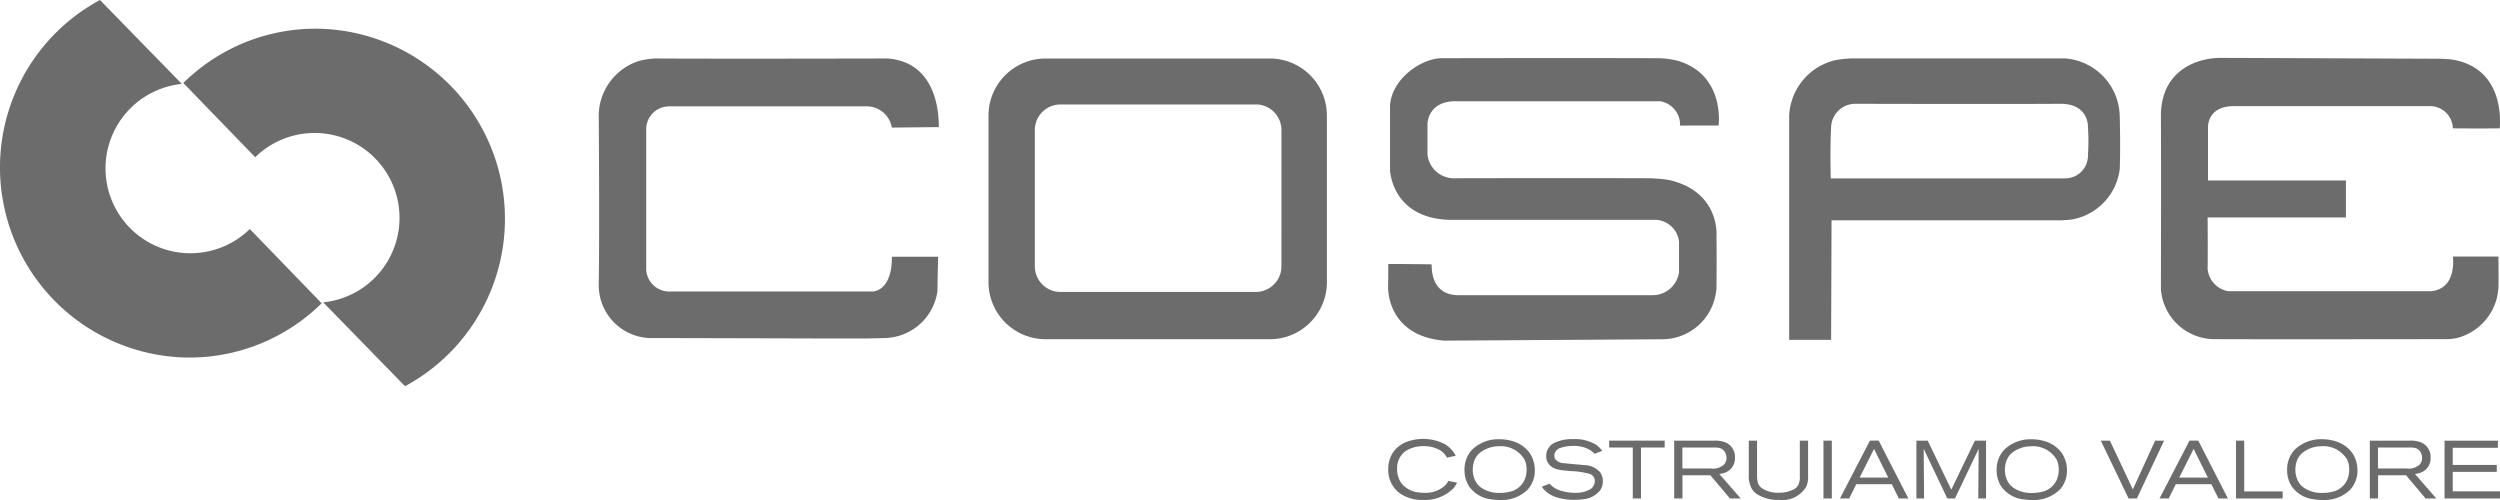
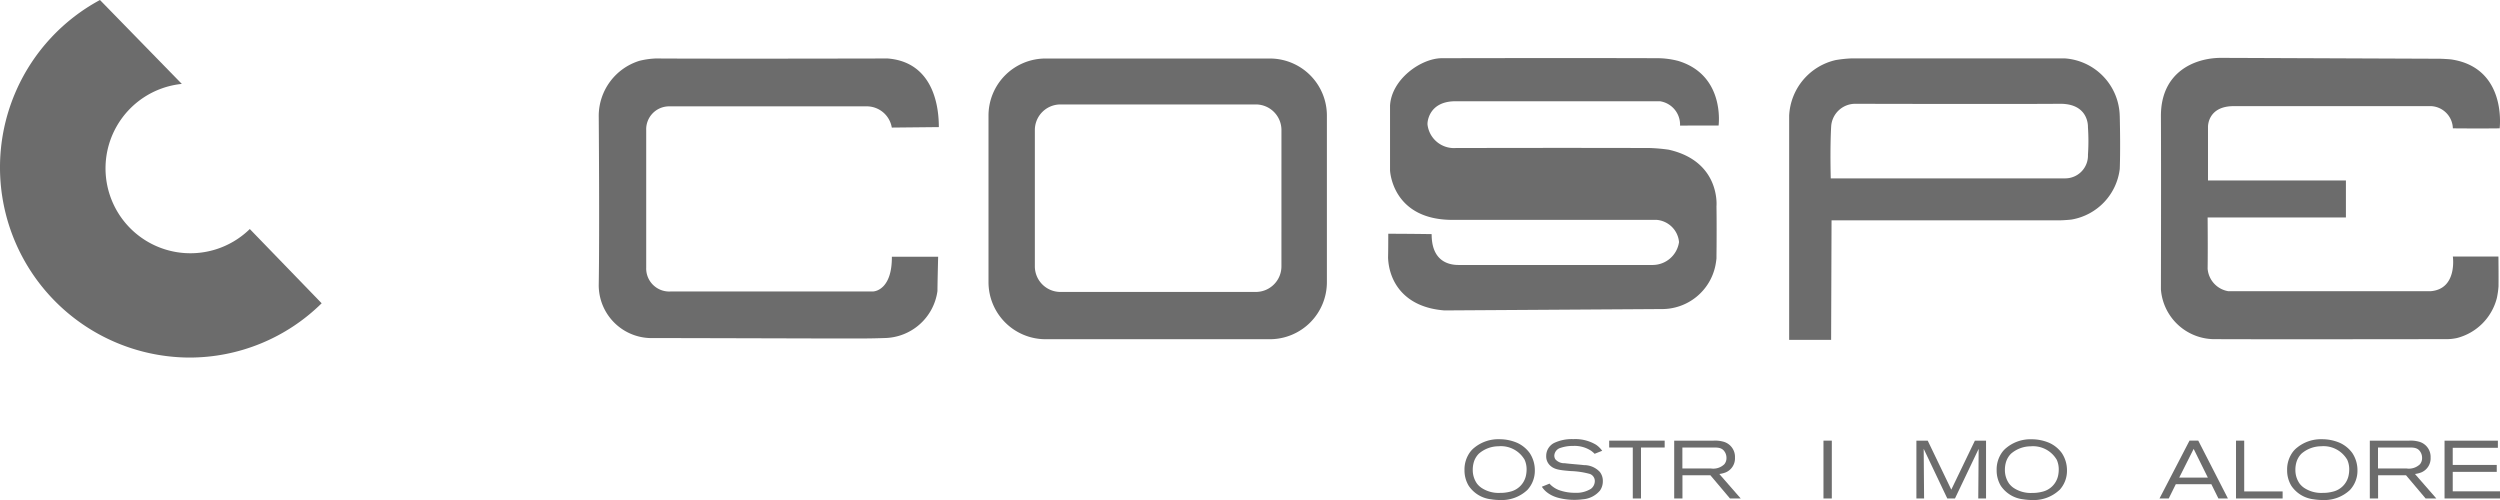
<svg xmlns="http://www.w3.org/2000/svg" width="195.246" height="39.051" viewBox="0 0 195.246 39.051">
  <defs>
    <clipPath id="clip-path">
      <rect id="Rettangolo_93" data-name="Rettangolo 93" width="195.246" height="39.051" fill="#6c6c6c" />
    </clipPath>
  </defs>
  <g id="Raggruppa_93" data-name="Raggruppa 93" transform="translate(0 0)">
    <g id="Raggruppa_91" data-name="Raggruppa 91" transform="translate(0 0)" clip-path="url(#clip-path)">
      <path id="Tracciato_180" data-name="Tracciato 180" d="M19.509,17.887A6.63,6.63,0,1,1,14.2,6.553L7.807,0a14.851,14.851,0,0,0,6.971,27.925,14.7,14.7,0,0,0,10.343-4.24Z" transform="translate(0 0)" fill="#6c6c6c" />
-       <path id="Tracciato_181" data-name="Tracciato 181" d="M20.164,12.316A6.631,6.631,0,1,1,25.475,23.65L31.866,30.2A14.851,14.851,0,0,0,24.895,2.277,14.7,14.7,0,0,0,14.552,6.518Z" transform="translate(-0.233 -0.037)" fill="#6c6c6c" />
      <path id="Tracciato_182" data-name="Tracciato 182" d="M70.027,4.641s-13.076.032-18.049,0a6.276,6.276,0,0,0-1.276.182,4.513,4.513,0,0,0-3.181,4.26s.071,8.96,0,13.264a4.131,4.131,0,0,0,4.3,4.128c16.078.034,16.251.06,17.993,0a4.247,4.247,0,0,0,4.161-3.672c0-.585.054-2.68.054-2.68H70.414c.021,2.4-1.17,2.721-1.516,2.716s-13.971,0-15.769,0a1.8,1.8,0,0,1-1.9-1.87V10.251A1.792,1.792,0,0,1,52.988,8.38H68.509a1.984,1.984,0,0,1,1.9,1.658L74.083,10c0-2.4-.882-5.151-4.057-5.363" transform="translate(-0.761 -0.074)" fill="#6c6c6c" />
-       <path id="Tracciato_183" data-name="Tracciato 183" d="M135.984,9.878s.534-3.927-3.152-5.046a6.565,6.565,0,0,0-1.7-.213c-7.64-.023-15.092,0-16.744,0s-3.956,1.653-4.064,3.712v5.04s.136,3.9,4.931,3.875h15.905a1.912,1.912,0,0,1,1.734,1.734V21.34a2.086,2.086,0,0,1-2.032,1.788c-2.555,0-12.872,0-15.169,0-1.1.006-2.127-.559-2.118-2.41-1.87-.028-3.388-.028-3.388-.028s0,1.264-.016,1.869c.071,1.815,1.209,3.876,4.406,4.119l16.934-.107a4.254,4.254,0,0,0,4.233-3.441c.028-.147.051-.3.069-.46l.006-.056c0-.337.006-.653.008-.949.013-2.058-.008-3.115-.008-3.115s.341-3.506-3.731-4.425a13.421,13.421,0,0,0-1.444-.13c-6.184-.023-15.2,0-15.2,0a2.079,2.079,0,0,1-2.194-1.843V9.716s.027-1.735,2.194-1.735h15.959a1.843,1.843,0,0,1,1.571,1.9Z" transform="translate(-1.765 -0.074)" fill="#6c6c6c" />
+       <path id="Tracciato_183" data-name="Tracciato 183" d="M135.984,9.878s.534-3.927-3.152-5.046a6.565,6.565,0,0,0-1.7-.213c-7.64-.023-15.092,0-16.744,0s-3.956,1.653-4.064,3.712v5.04s.136,3.9,4.931,3.875h15.905a1.912,1.912,0,0,1,1.734,1.734a2.086,2.086,0,0,1-2.032,1.788c-2.555,0-12.872,0-15.169,0-1.1.006-2.127-.559-2.118-2.41-1.87-.028-3.388-.028-3.388-.028s0,1.264-.016,1.869c.071,1.815,1.209,3.876,4.406,4.119l16.934-.107a4.254,4.254,0,0,0,4.233-3.441c.028-.147.051-.3.069-.46l.006-.056c0-.337.006-.653.008-.949.013-2.058-.008-3.115-.008-3.115s.341-3.506-3.731-4.425a13.421,13.421,0,0,0-1.444-.13c-6.184-.023-15.2,0-15.2,0a2.079,2.079,0,0,1-2.194-1.843V9.716s.027-1.735,2.194-1.735h15.959a1.843,1.843,0,0,1,1.571,1.9Z" transform="translate(-1.765 -0.074)" fill="#6c6c6c" />
      <path id="Tracciato_184" data-name="Tracciato 184" d="M193.294,4.662c-6.307-.024-16.389-.068-17.158-.068-2.011.024-4.625,1.11-4.624,4.532.023,4.208,0,13.55,0,13.55a4.206,4.206,0,0,0,4.3,3.885c4.273.021,15.367,0,17.874,0a4,4,0,0,0,.95-.089,4.327,4.327,0,0,0,3.114-3.128,6.713,6.713,0,0,0,.128-.9c.011-.939-.007-2.336-.007-2.336h-3.56s.37,2.521-1.711,2.706h-15.84a1.934,1.934,0,0,1-1.6-1.757c.023-1.55,0-4,0-4h10.8V14.167H175.189V9.982s-.046-1.619,2.012-1.619h15.423a1.789,1.789,0,0,1,1.689,1.734c2.243.023,3.654,0,3.654,0s.6-4.7-3.748-5.377c-.155-.025-.775-.057-.924-.058" transform="translate(-2.748 -0.074)" fill="#6c6c6c" />
      <path id="Tracciato_185" data-name="Tracciato 185" d="M101.335,20.875h0a2,2,0,0,1-2,2H84.077a2,2,0,0,1-2-2V10.232a2,2,0,0,1,2-2H99.336a2,2,0,0,1,2,2Zm-.9-16.23H82.907a4.455,4.455,0,0,0-4.449,4.461v13a4.455,4.455,0,0,0,4.449,4.461h17.529a4.455,4.455,0,0,0,4.449-4.461v-13a4.455,4.455,0,0,0-4.449-4.461" transform="translate(-1.257 -0.075)" fill="#6c6c6c" />
      <path id="Tracciato_186" data-name="Tracciato 186" d="M165.342,12.185h0a1.78,1.78,0,0,1-1.788,1.82h-18.3s-.066-2.317.033-4.072A1.885,1.885,0,0,1,147.2,8.18s11.907.031,15.988,0c2.251,0,2.152,1.817,2.152,1.817a16.054,16.054,0,0,1,0,2.184m2.483-3.045a4.613,4.613,0,0,0-4.27-4.5H146.838a9.7,9.7,0,0,0-1.2.13,4.678,4.678,0,0,0-3.632,4.339v17.51h3.277l.033-9.335H163.19c.171,0,.767-.039.893-.064a4.566,4.566,0,0,0,3.741-3.941s.066-1.424,0-4.138" transform="translate(-2.275 -0.074)" fill="#6c6c6c" />
-       <path id="Tracciato_187" data-name="Tracciato 187" d="M115.226,38.739a3.112,3.112,0,0,1-2.3.864,3.072,3.072,0,0,1-1.741-.455,2.792,2.792,0,0,1-.307-.236,2.31,2.31,0,0,1-.333-.409,2.246,2.246,0,0,1-.359-1.306,2.292,2.292,0,0,1,.4-1.344,1.775,1.775,0,0,1,.327-.358,2.845,2.845,0,0,1,.524-.352,3.7,3.7,0,0,1,3.181.109,2.308,2.308,0,0,1,.838.9l-.686.148a2.225,2.225,0,0,0-.121-.2,1.493,1.493,0,0,0-.4-.371,2.5,2.5,0,0,0-1.3-.326,2.543,2.543,0,0,0-1.4.377,1.4,1.4,0,0,0-.256.23,1.655,1.655,0,0,0-.416,1.184,1.887,1.887,0,0,0,.359,1.139,2.023,2.023,0,0,0,1.26.679,3.8,3.8,0,0,0,.518.031,2.215,2.215,0,0,0,1.62-.583,1.678,1.678,0,0,0,.25-.345l.677.141a2.966,2.966,0,0,1-.319.486" transform="translate(-1.765 -0.558)" fill="#6c6c6c" />
      <path id="Tracciato_188" data-name="Tracciato 188" d="M121.14,38.829a2.919,2.919,0,0,1-2.137.78,4.376,4.376,0,0,1-.692-.056,2.427,2.427,0,0,1-1.747-1.057,2.321,2.321,0,0,1-.327-1.215,2.3,2.3,0,0,1,.455-1.441,1.873,1.873,0,0,1,.326-.327,2.955,2.955,0,0,1,1.946-.651,3.483,3.483,0,0,1,1.4.287,2.489,2.489,0,0,1,.966.793,2.423,2.423,0,0,1,.4,1.351,2.206,2.206,0,0,1-.588,1.535m-.224-2.386a2.142,2.142,0,0,0-2.029-1.03,2.363,2.363,0,0,0-1.529.576,1.578,1.578,0,0,0-.378.607,2.109,2.109,0,0,0-.1.66,1.841,1.841,0,0,0,.327,1.069,1.567,1.567,0,0,0,.358.338,2.419,2.419,0,0,0,1.452.391,2.947,2.947,0,0,0,.762-.09,1.641,1.641,0,0,0,1.248-1.229,2.325,2.325,0,0,0,.058-.506,1.819,1.819,0,0,0-.166-.786" transform="translate(-1.862 -0.559)" fill="#6c6c6c" />
      <path id="Tracciato_189" data-name="Tracciato 189" d="M126.907,38.881a1.935,1.935,0,0,1-1.331.672,5,5,0,0,1-1.817-.091,2.746,2.746,0,0,1-.486-.159,2.268,2.268,0,0,1-.473-.276,1.739,1.739,0,0,1-.423-.455l.6-.243c.032.038.058.07.1.109a1.953,1.953,0,0,0,.621.39,3.666,3.666,0,0,0,1.279.218,2.161,2.161,0,0,0,1.229-.308.768.768,0,0,0,.308-.607.589.589,0,0,0-.385-.557,6.355,6.355,0,0,0-1.472-.224c-.864-.07-1.286-.115-1.619-.422a.966.966,0,0,1-.321-.755,1.129,1.129,0,0,1,.628-1.024,3.208,3.208,0,0,1,1.492-.294,3.145,3.145,0,0,1,1.759.429,1.848,1.848,0,0,1,.2.154,2.077,2.077,0,0,1,.294.326L126.5,36a2.13,2.13,0,0,0-.276-.237,2.353,2.353,0,0,0-1.389-.378,2.977,2.977,0,0,0-.985.148.666.666,0,0,0-.5.608.551.551,0,0,0,.077.282.923.923,0,0,0,.742.313c.5.064,1,.09,1.5.148a1.673,1.673,0,0,1,1.234.53,1.119,1.119,0,0,1,.237.71,1.257,1.257,0,0,1-.23.756" transform="translate(-1.961 -0.559)" fill="#6c6c6c" />
      <path id="Tracciato_190" data-name="Tracciato 190" d="M130.205,35.51v3.98h-.641V35.51h-1.843v-.537h4.333v.537Z" transform="translate(-2.046 -0.56)" fill="#6c6c6c" />
      <path id="Tracciato_191" data-name="Tracciato 191" d="M137.238,39.49l-1.53-1.812h-2.182V39.49h-.645V34.973h3.078a2.4,2.4,0,0,1,.716.07,1.227,1.227,0,0,1,.953,1.255,1.187,1.187,0,0,1-.729,1.157,2.084,2.084,0,0,1-.493.123l1.671,1.913Zm-.391-3.609c-.192-.339-.493-.371-.845-.371H133.52v1.638h2.234a1.241,1.241,0,0,0,1.043-.333.742.742,0,0,0,.166-.494.858.858,0,0,0-.115-.441" transform="translate(-2.129 -0.56)" fill="#6c6c6c" />
-       <path id="Tracciato_192" data-name="Tracciato 192" d="M143.309,38.537a2.186,2.186,0,0,1-2.176,1.063,3,3,0,0,1-1.684-.442,1.4,1.4,0,0,1-.454-.5,2.037,2.037,0,0,1-.193-1.03V34.973h.646v2.681a2.389,2.389,0,0,0,.026.422.853.853,0,0,0,.435.665,2.214,2.214,0,0,0,1.229.3,2.479,2.479,0,0,0,1.28-.32.928.928,0,0,0,.269-.327,1.434,1.434,0,0,0,.1-.659V34.973h.646v2.72a2.022,2.022,0,0,1-.128.844" transform="translate(-2.224 -0.56)" fill="#6c6c6c" />
      <rect id="Rettangolo_92" data-name="Rettangolo 92" width="0.652" height="4.517" transform="translate(142.41 34.413)" fill="#6c6c6c" />
-       <path id="Tracciato_193" data-name="Tracciato 193" d="M150.637,39.49l-.55-1.114h-2.778l-.55,1.114h-.723l2.343-4.518h.684l2.316,4.518ZM148.7,35.618l-1.126,2.241h2.234Z" transform="translate(-2.34 -0.56)" fill="#6c6c6c" />
      <path id="Tracciato_194" data-name="Tracciato 194" d="M156.936,39.49l.031-3.878-1.85,3.878h-.6l-1.843-3.878.031,3.878h-.6V34.973h.884L154.83,38.8l1.843-3.826h.871V39.49Z" transform="translate(-2.437 -0.56)" fill="#6c6c6c" />
      <path id="Tracciato_195" data-name="Tracciato 195" d="M163.372,38.829a2.918,2.918,0,0,1-2.136.78,4.378,4.378,0,0,1-.693-.056A2.429,2.429,0,0,1,158.8,38.5a2.327,2.327,0,0,1-.326-1.215,2.294,2.294,0,0,1,.454-1.441,1.888,1.888,0,0,1,.327-.327,2.953,2.953,0,0,1,1.946-.651,3.479,3.479,0,0,1,1.4.287,2.475,2.475,0,0,1,.966.793,2.426,2.426,0,0,1,.4,1.351,2.2,2.2,0,0,1-.589,1.535m-.223-2.386a2.143,2.143,0,0,0-2.03-1.03,2.365,2.365,0,0,0-1.529.576,1.579,1.579,0,0,0-.377.607,2.081,2.081,0,0,0-.1.66,1.836,1.836,0,0,0,.328,1.069,1.557,1.557,0,0,0,.357.338,2.424,2.424,0,0,0,1.452.391,2.943,2.943,0,0,0,.762-.09,1.64,1.64,0,0,0,1.248-1.229,2.325,2.325,0,0,0,.058-.506,1.838,1.838,0,0,0-.165-.786" transform="translate(-2.539 -0.559)" fill="#6c6c6c" />
-       <path id="Tracciato_196" data-name="Tracciato 196" d="M169.557,39.49h-.646l-2.17-4.517h.71l1.792,3.807,1.741-3.807h.7Z" transform="translate(-2.671 -0.56)" fill="#6c6c6c" />
      <path id="Tracciato_197" data-name="Tracciato 197" d="M176,39.49l-.55-1.114h-2.778l-.551,1.114H171.4l2.343-4.518h.684l2.316,4.518Zm-1.933-3.872-1.127,2.241h2.235Z" transform="translate(-2.746 -0.56)" fill="#6c6c6c" />
      <path id="Tracciato_198" data-name="Tracciato 198" d="M177.472,39.49V34.973h.64V38.94h3v.55Z" transform="translate(-2.843 -0.56)" fill="#6c6c6c" />
      <path id="Tracciato_199" data-name="Tracciato 199" d="M186.432,38.829a2.919,2.919,0,0,1-2.137.78,4.376,4.376,0,0,1-.692-.056,2.429,2.429,0,0,1-1.747-1.057,2.321,2.321,0,0,1-.327-1.215,2.3,2.3,0,0,1,.455-1.441,1.889,1.889,0,0,1,.327-.327,2.952,2.952,0,0,1,1.945-.651,3.483,3.483,0,0,1,1.4.287,2.482,2.482,0,0,1,.966.793,2.426,2.426,0,0,1,.4,1.351,2.2,2.2,0,0,1-.589,1.535m-.224-2.386a2.142,2.142,0,0,0-2.029-1.03,2.363,2.363,0,0,0-1.529.576,1.567,1.567,0,0,0-.377.607,2.081,2.081,0,0,0-.1.66,1.837,1.837,0,0,0,.328,1.069,1.536,1.536,0,0,0,.357.338,2.421,2.421,0,0,0,1.452.391,2.943,2.943,0,0,0,.762-.09,1.64,1.64,0,0,0,1.248-1.229,2.324,2.324,0,0,0,.058-.506,1.819,1.819,0,0,0-.166-.786" transform="translate(-2.908 -0.559)" fill="#6c6c6c" />
      <path id="Tracciato_200" data-name="Tracciato 200" d="M192.45,39.49l-1.53-1.812h-2.182V39.49h-.646V34.973h3.078a2.4,2.4,0,0,1,.716.07,1.226,1.226,0,0,1,.953,1.255,1.187,1.187,0,0,1-.729,1.157,2.086,2.086,0,0,1-.492.123l1.67,1.913Zm-.391-3.609c-.192-.339-.493-.371-.845-.371h-2.483v1.638h2.234a1.241,1.241,0,0,0,1.043-.333.742.742,0,0,0,.166-.494.857.857,0,0,0-.115-.441" transform="translate(-3.013 -0.56)" fill="#6c6c6c" />
      <path id="Tracciato_201" data-name="Tracciato 201" d="M194.023,39.49V34.973h4.166v.557h-3.527v1.343H198.1v.538h-3.437v1.522h3.693v.557Z" transform="translate(-3.108 -0.56)" fill="#6c6c6c" />
    </g>
  </g>
</svg>